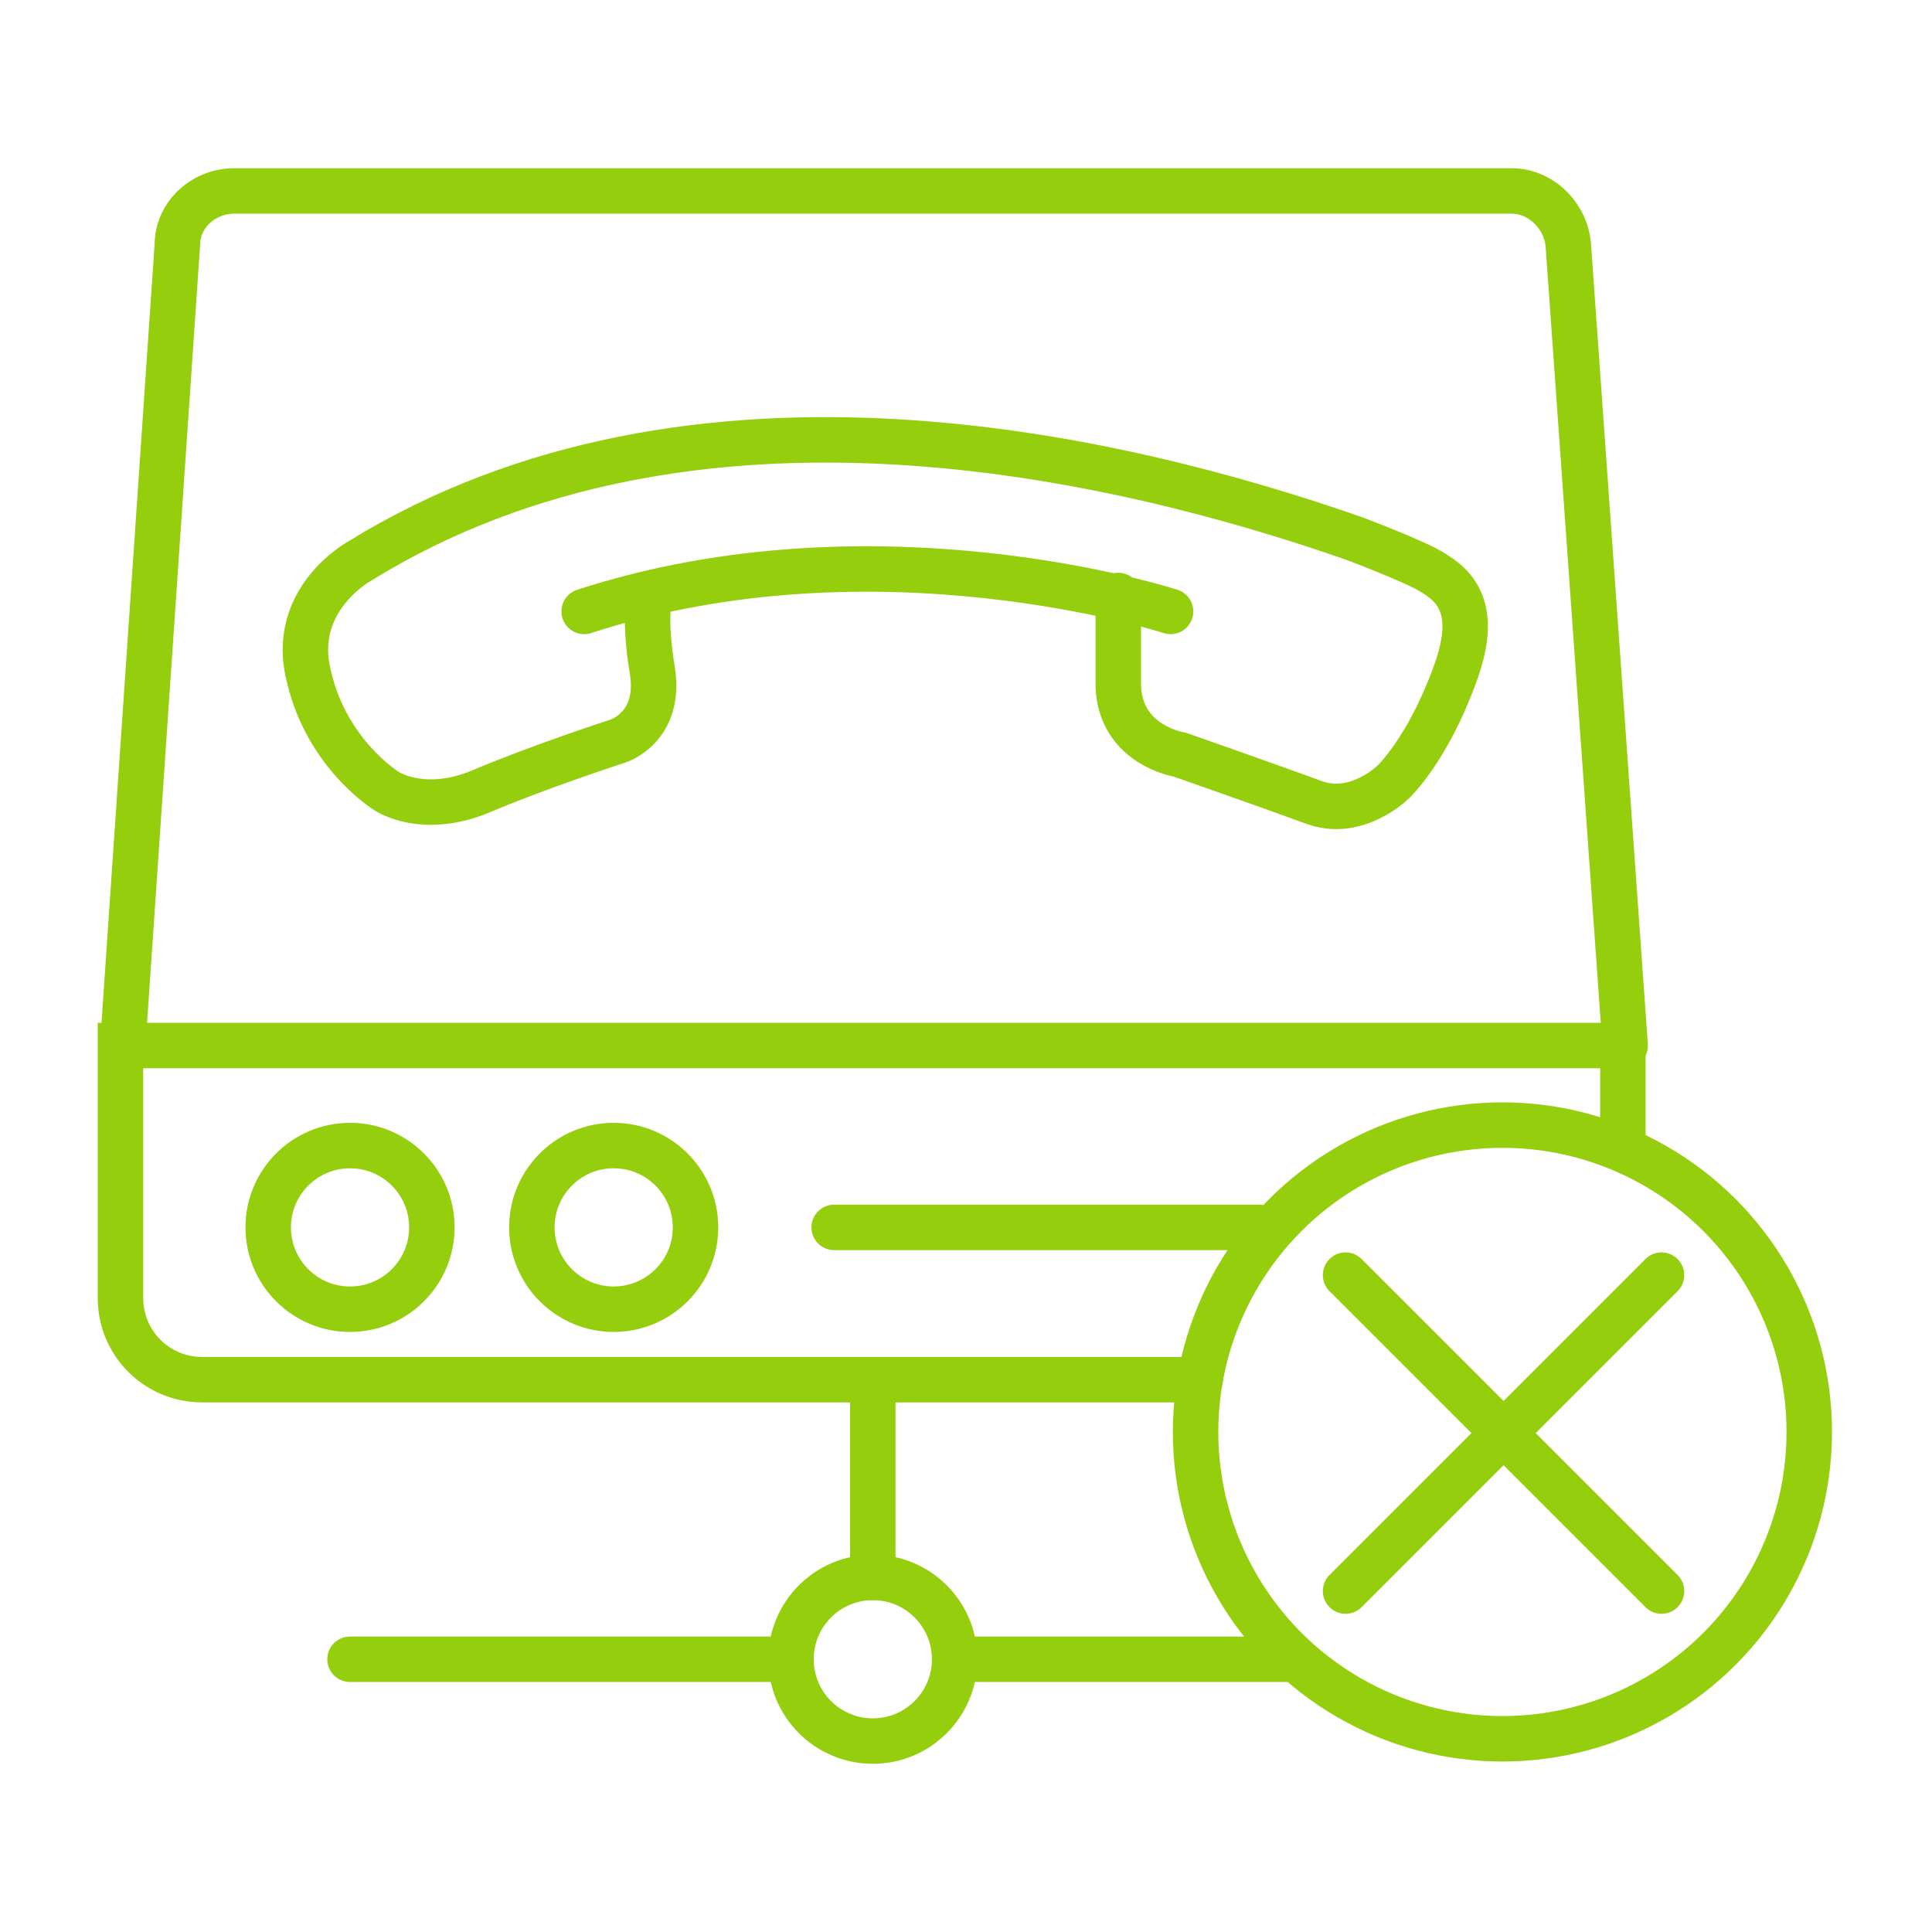
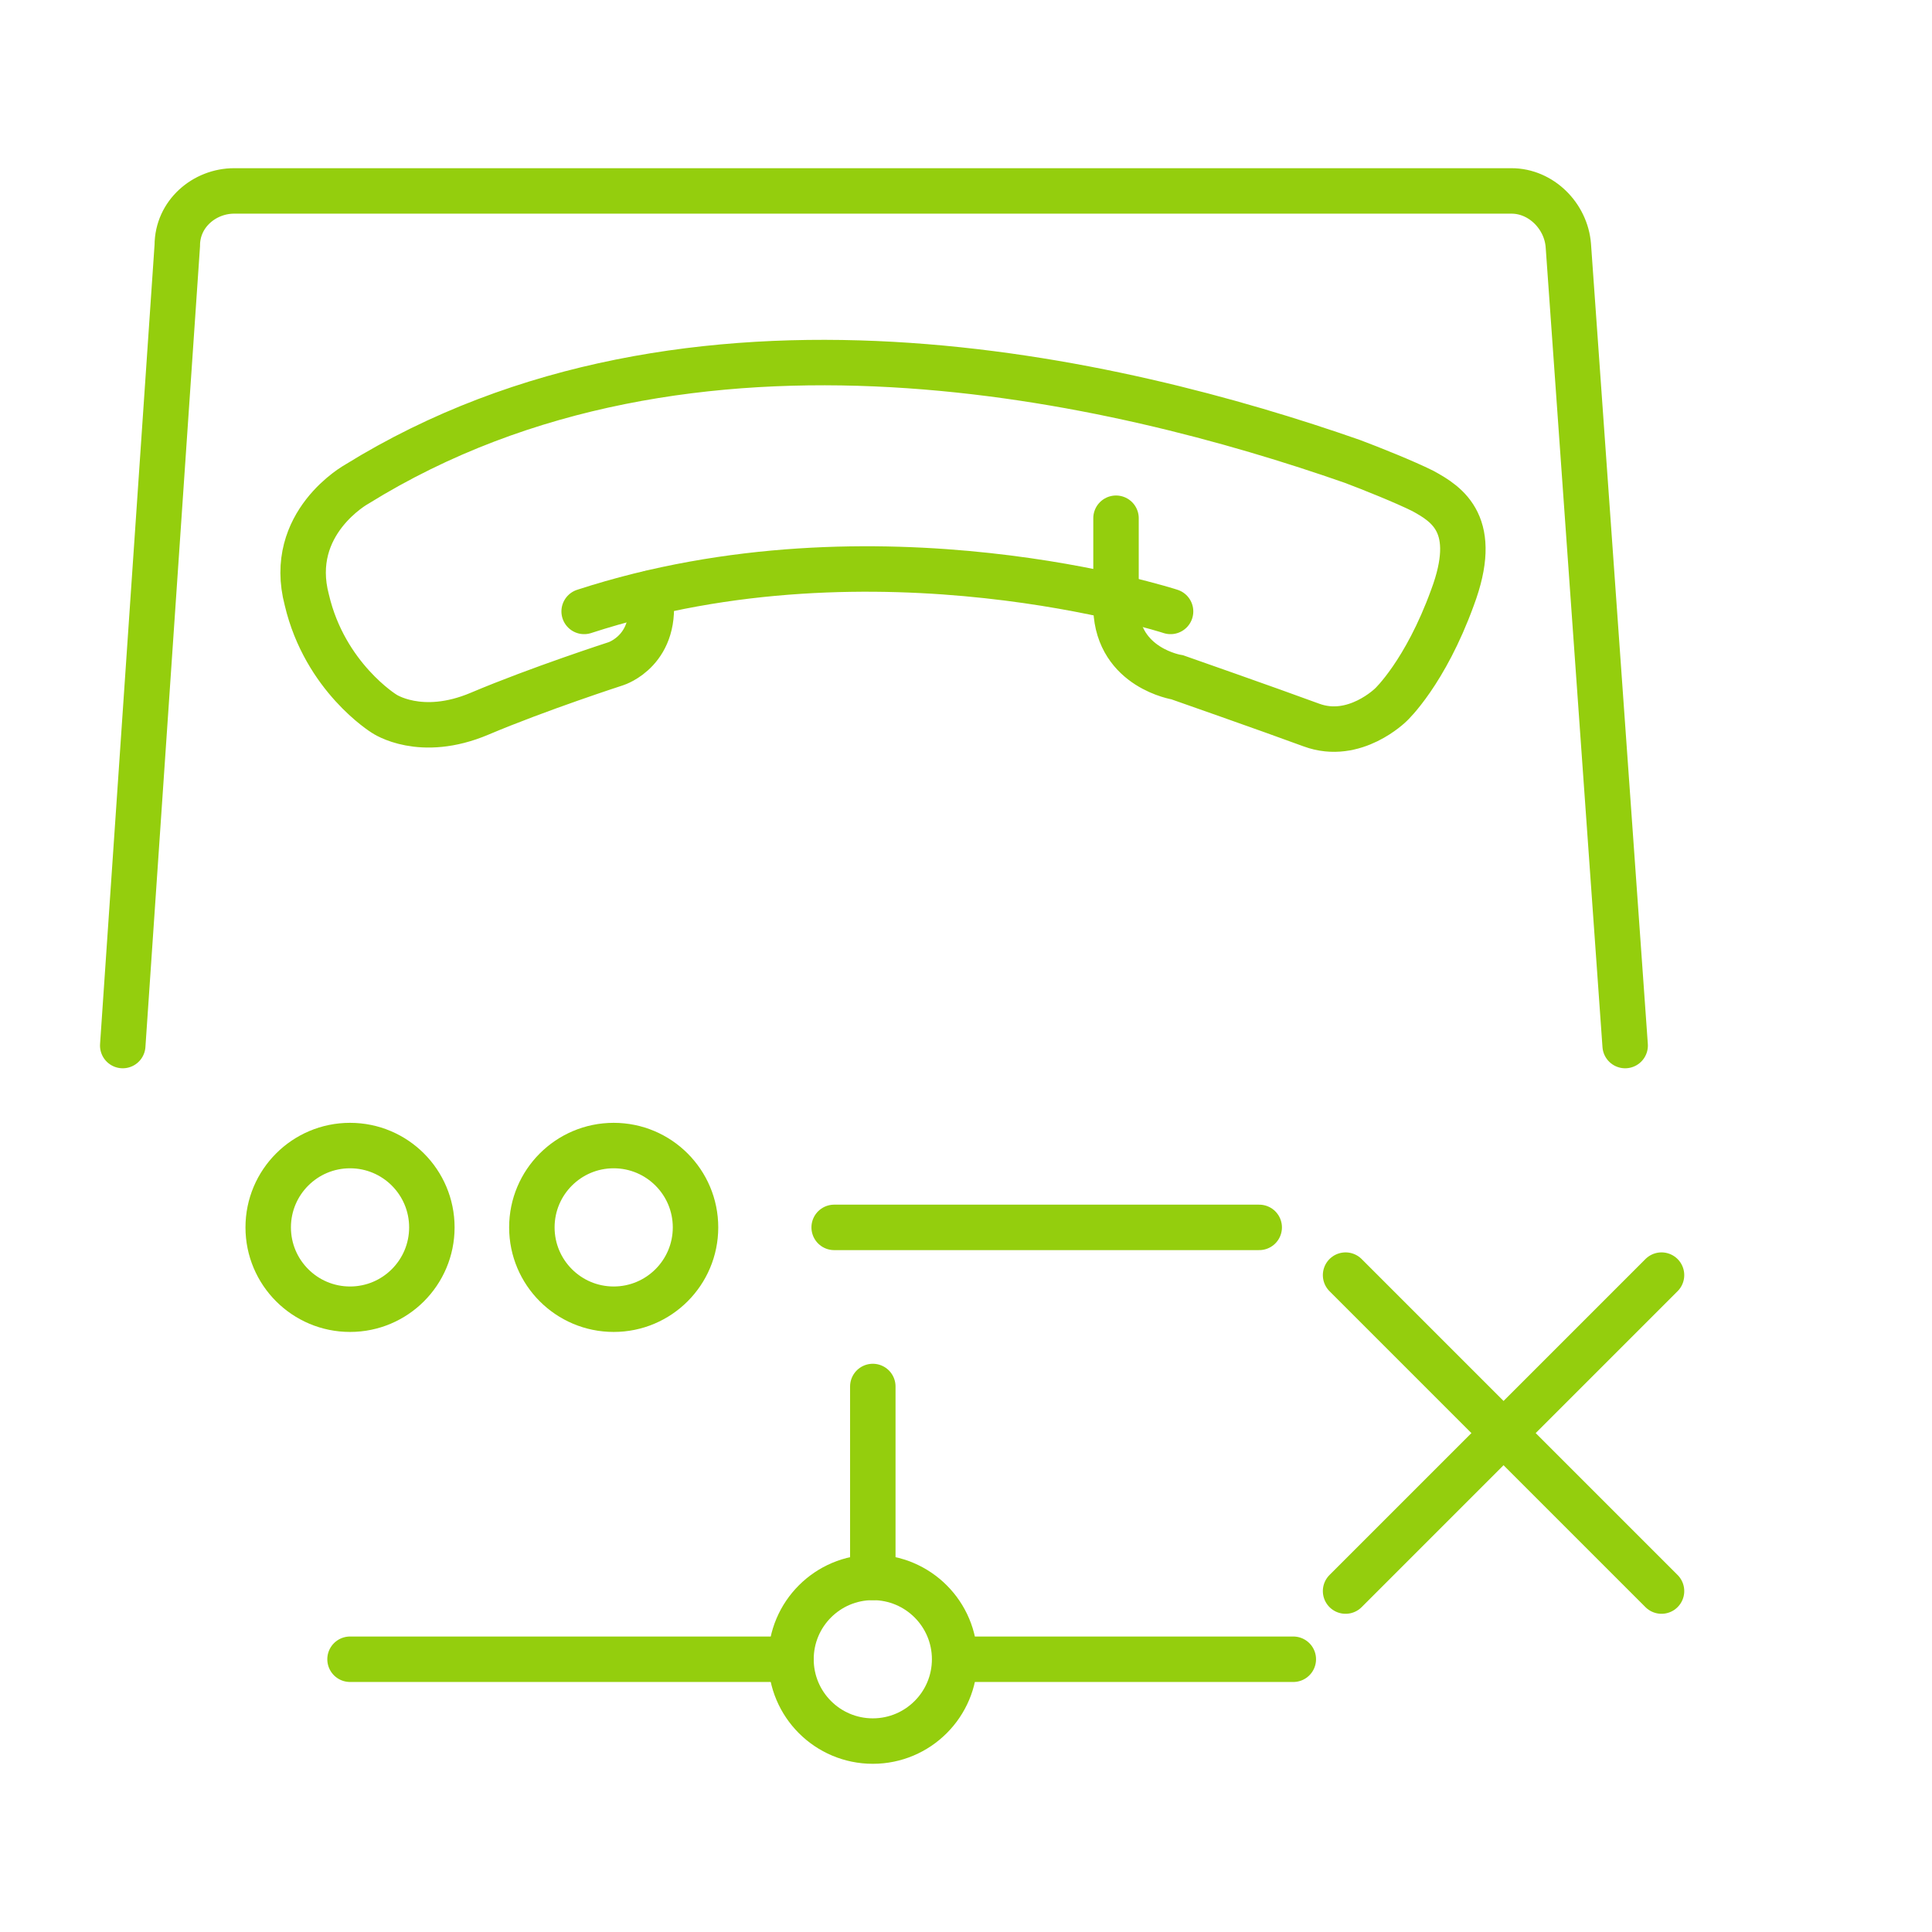
<svg xmlns="http://www.w3.org/2000/svg" version="1.1" id="Capa_2_00000183235230217110275110000015471178489887463320_" x="0px" y="0px" viewBox="0 0 85 85" style="enable-background:new 0 0 85 85;" xml:space="preserve">
  <style type="text/css">
	.st0{fill:none;stroke:#94CE0D;stroke-width:2;stroke-linecap:round;stroke-miterlimit:10;}
</style>
  <g>
    <g>
      <path class="st0" d="M71.5,46L69,10.8c-0.1-1.3-1.2-2.4-2.5-2.4H10.3c-1.3,0-2.5,1-2.5,2.4L5.4,46" />
-       <path class="st0" d="M52.8,60.7H8.9c-2,0-3.6-1.6-3.6-3.6V46h66.1v3.9" />
      <circle class="st0" cx="15.4" cy="54" r="3.6" />
      <circle class="st0" cx="27" cy="54" r="3.6" />
      <line class="st0" x1="36.7" y1="54" x2="55.4" y2="54" />
      <g>
        <g>
-           <path class="st0" d="M28.6,26.1c0,0-0.3,1,0.1,3.4c0.4,2.5-1.5,3.1-1.5,3.1s-3.4,1.1-6,2.2c-2.6,1.1-4.2,0-4.2,0s-2.6-1.6-3.4-5      c-0.9-3.4,2.2-5.1,2.2-5.1c14.7-9.1,33.5-4.6,43.8-1c0.8,0.3,2.3,0.9,3.1,1.3c1.1,0.6,2.5,1.5,1.3,4.7c-1.2,3.3-2.7,4.7-2.7,4.7      s-1.6,1.6-3.5,0.9c-1.9-0.7-5.9-2.1-5.9-2.1s-2.6-0.4-2.7-3c0-2.5,0-4,0-4" />
+           <path class="st0" d="M28.6,26.1c0.4,2.5-1.5,3.1-1.5,3.1s-3.4,1.1-6,2.2c-2.6,1.1-4.2,0-4.2,0s-2.6-1.6-3.4-5      c-0.9-3.4,2.2-5.1,2.2-5.1c14.7-9.1,33.5-4.6,43.8-1c0.8,0.3,2.3,0.9,3.1,1.3c1.1,0.6,2.5,1.5,1.3,4.7c-1.2,3.3-2.7,4.7-2.7,4.7      s-1.6,1.6-3.5,0.9c-1.9-0.7-5.9-2.1-5.9-2.1s-2.6-0.4-2.7-3c0-2.5,0-4,0-4" />
          <path class="st0" d="M51.5,26.9c0,0-12.9-4.2-25.8,0" />
        </g>
      </g>
    </g>
    <line class="st0" x1="38.4" y1="61" x2="38.4" y2="69.4" />
    <line class="st0" x1="42.2" y1="73" x2="56.9" y2="73" />
    <line class="st0" x1="15.4" y1="73" x2="34.8" y2="73" />
    <circle class="st0" cx="38.4" cy="73" r="3.6" />
    <g>
-       <circle class="st0" cx="66.1" cy="63" r="13.5" />
      <line class="st0" x1="59.2" y1="56.1" x2="73.1" y2="70" />
      <line class="st0" x1="73.1" y1="56.1" x2="59.2" y2="70" />
    </g>
  </g>
</svg>